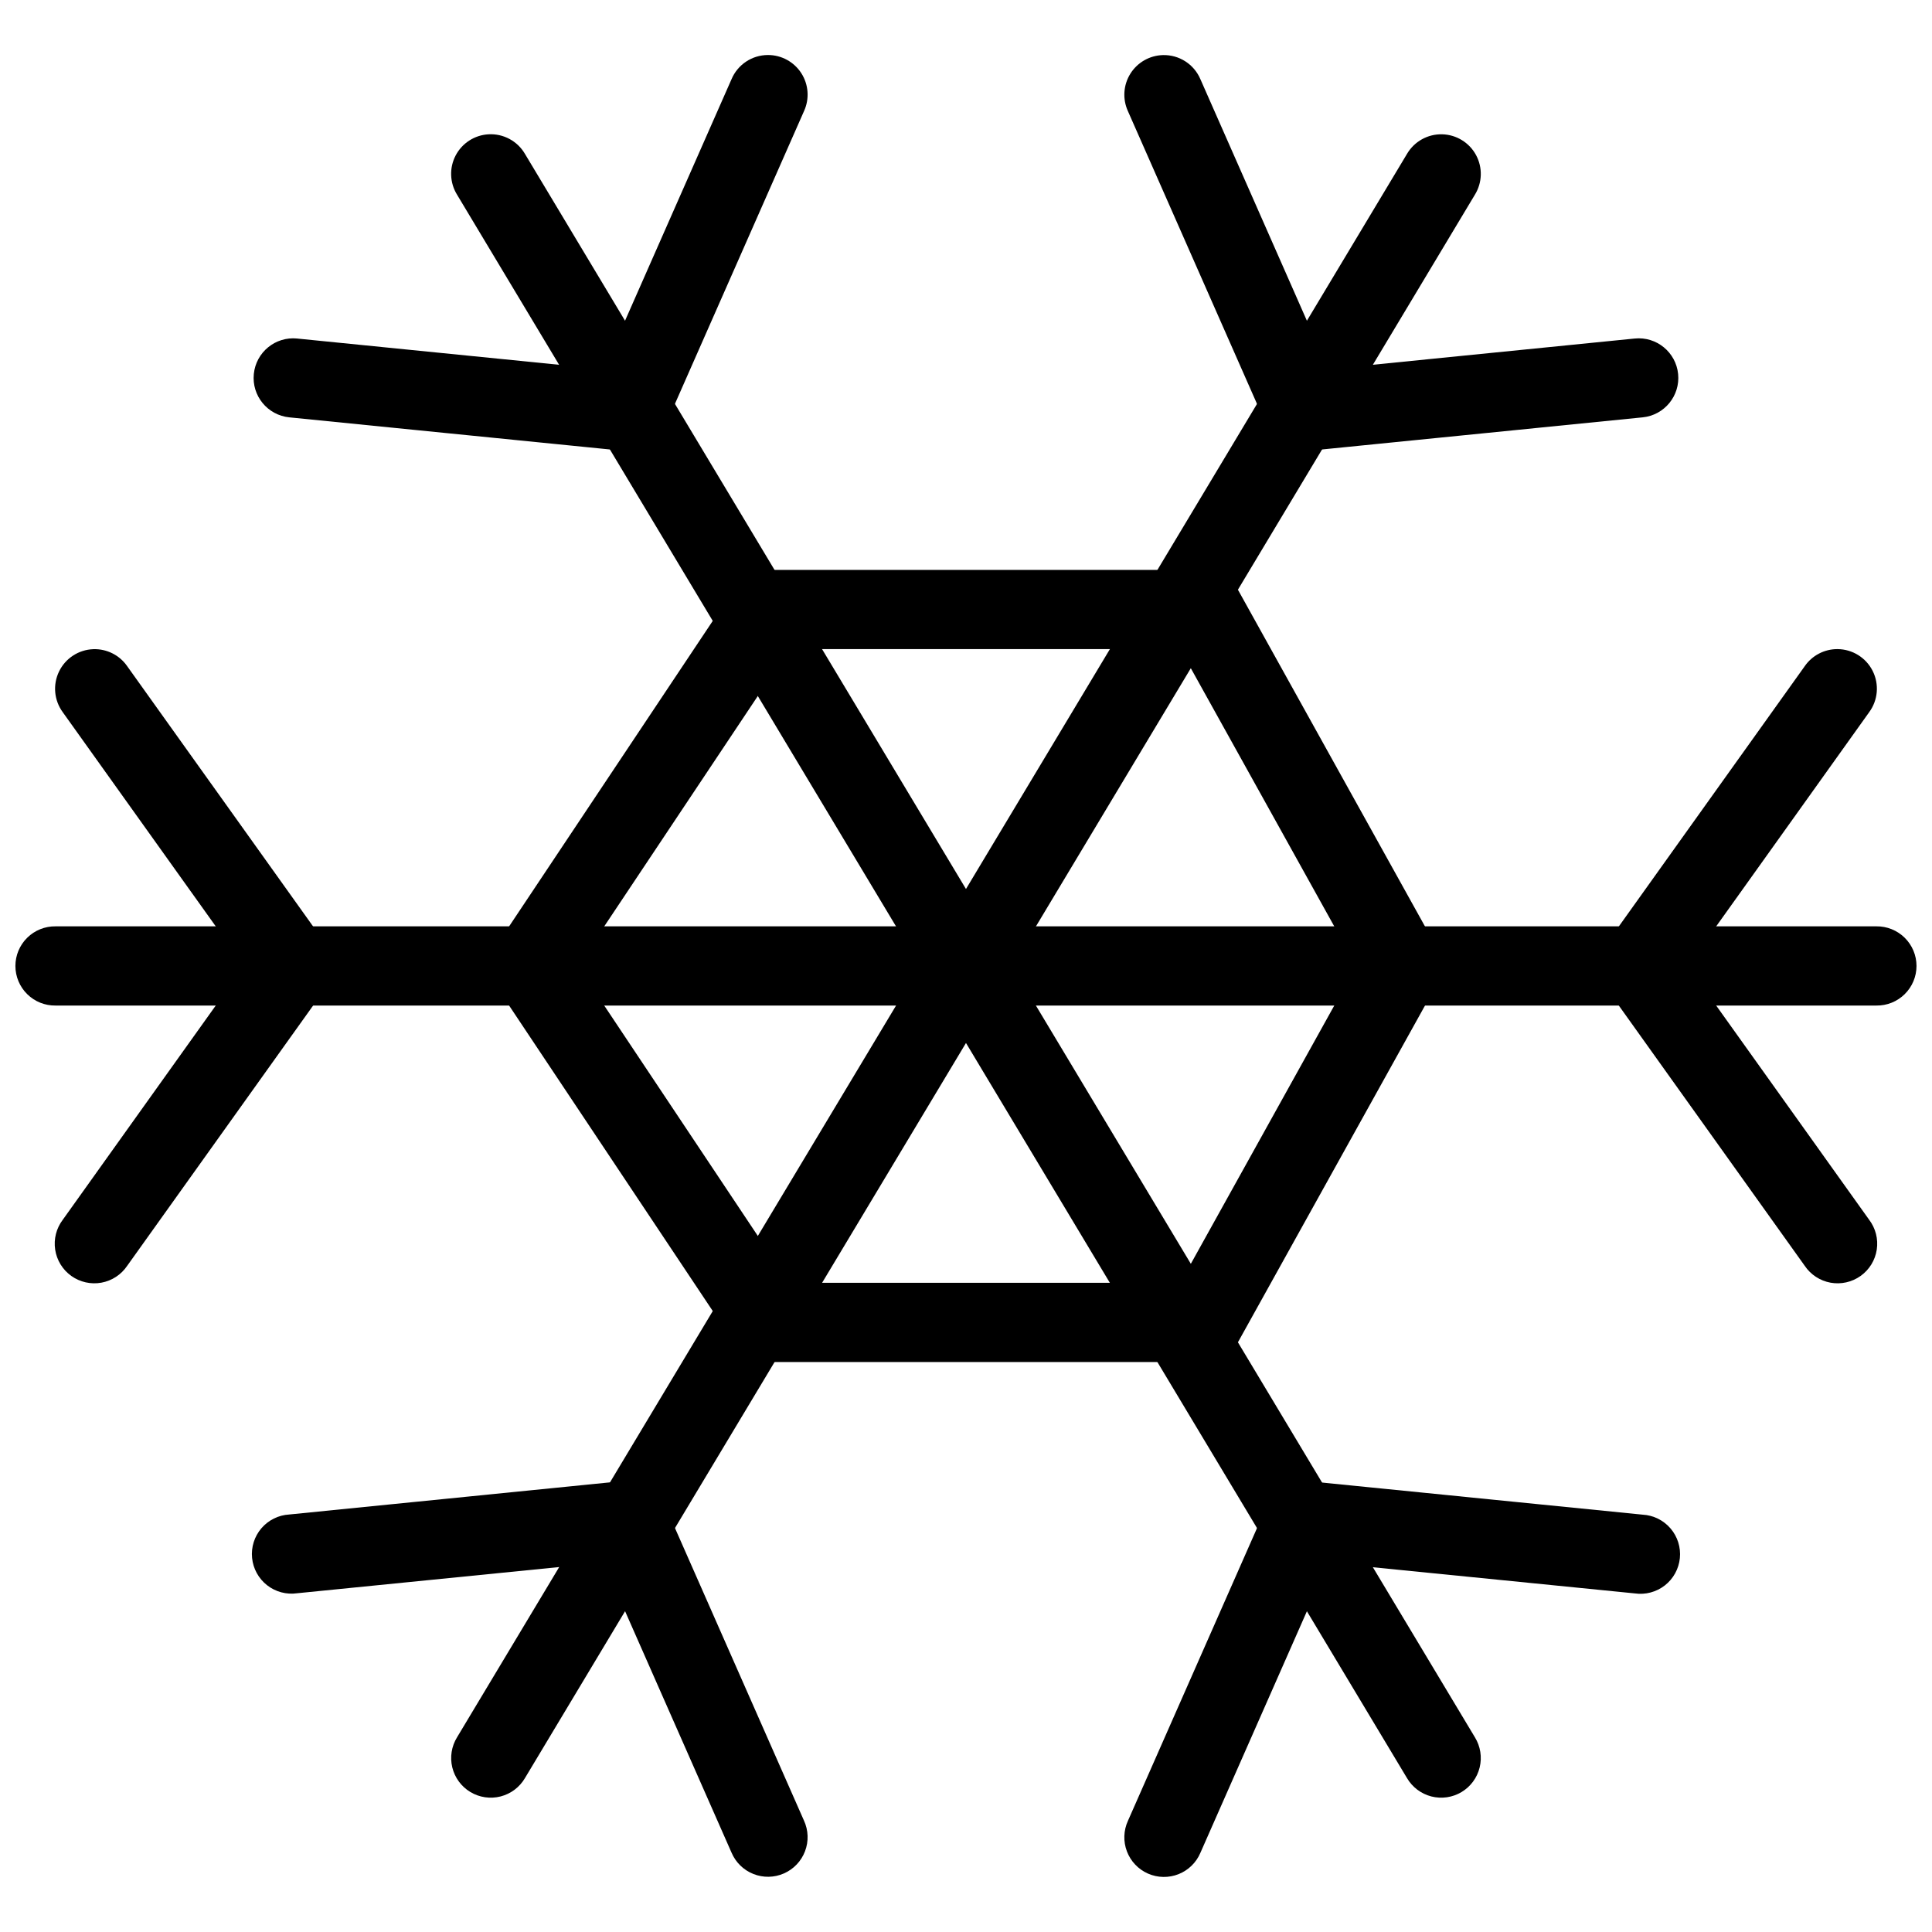
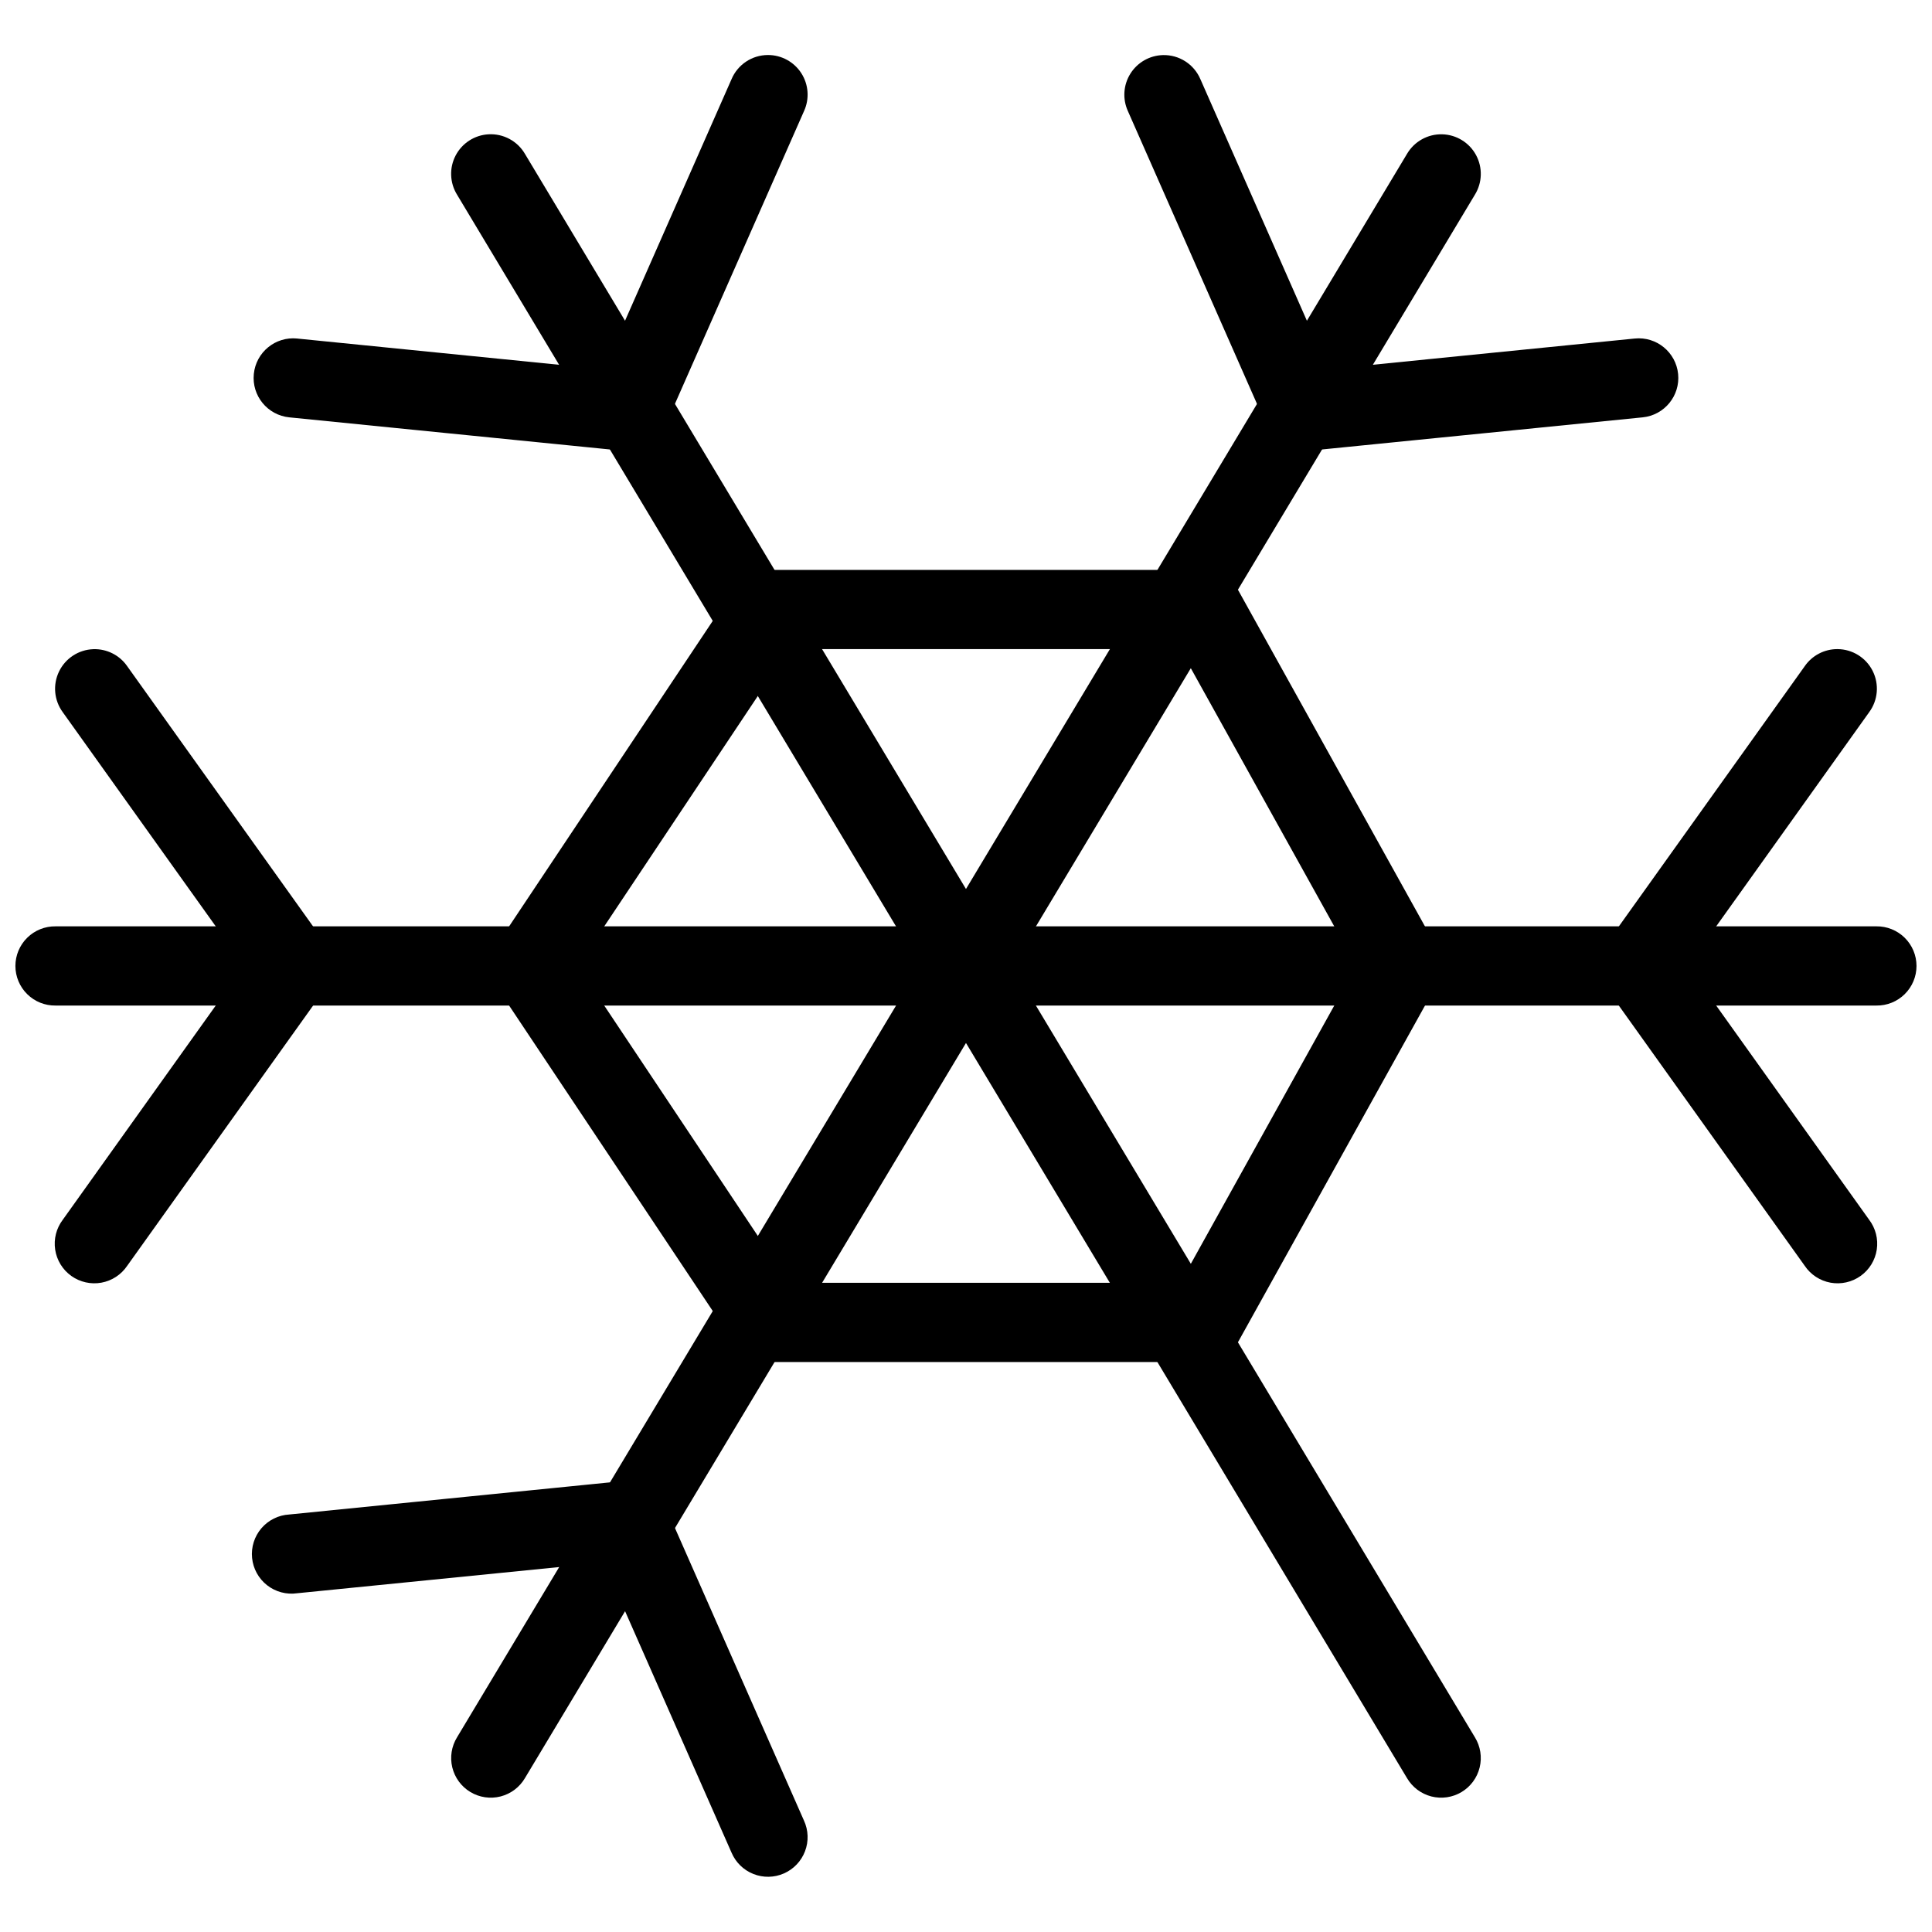
<svg xmlns="http://www.w3.org/2000/svg" width="800px" height="800px" version="1.1" viewBox="144 144 512 512">
  <defs>
    <clipPath id="a">
      <path d="m148.09 389h503.81v22h-503.81z" />
    </clipPath>
  </defs>
  <g clip-path="url(#a)">
    <path d="m158.73 389.49c-2.812-0.039-5.519 1.051-7.519 3.023s-3.129 4.664-3.129 7.473c0 2.812 1.129 5.504 3.129 7.477s4.707 3.062 7.519 3.019h482.52c2.809 0.043 5.516-1.047 7.516-3.019s3.129-4.664 3.129-7.477c0-2.809-1.129-5.5-3.129-7.473s-4.707-3.062-7.516-3.023z" fill-rule="evenodd" />
  </g>
  <path d="m630.96 316.02c-3.469-0.02-6.719 1.676-8.691 4.531l-52.398 73.348c-2.602 3.648-2.602 8.547 0 12.199l52.398 73.348c1.582 2.356 4.047 3.969 6.84 4.477 2.789 0.504 5.668-0.141 7.977-1.789 2.309-1.648 3.852-4.16 4.277-6.965s-0.305-5.66-2.019-7.922l-48.031-67.262 48.031-67.238c2.348-3.18 2.707-7.402 0.938-10.934s-5.371-5.769-9.32-5.793z" fill-rule="evenodd" />
  <path d="m168.71 316.04c-3.887 0.141-7.375 2.418-9.066 5.922-1.695 3.5-1.312 7.652 0.992 10.785l48.031 67.238-48.031 67.262c-1.715 2.262-2.441 5.117-2.016 7.922s1.965 5.316 4.273 6.965c2.309 1.648 5.188 2.293 7.977 1.789 2.793-0.508 5.258-2.121 6.84-4.477l52.398-73.348c2.606-3.652 2.606-8.551 0-12.199l-52.398-73.348c-2.035-2.938-5.426-4.641-9-4.512z" fill-rule="evenodd" />
  <path d="m273.47 179.59c-3.699 0.203-7.016 2.344-8.73 5.629-1.711 3.289-1.562 7.234 0.387 10.383l251.73 419.59c1.414 2.426 3.742 4.184 6.461 4.883 2.719 0.695 5.606 0.277 8.012-1.168 2.406-1.445 4.133-3.793 4.797-6.523 0.664-2.727 0.207-5.606-1.27-7.996l-251.73-419.59c-1.984-3.414-5.715-5.426-9.656-5.207z" fill-rule="evenodd" />
  <path d="m347.51 158.58c-4.215 0.004-8.016 2.531-9.652 6.418l-33.887 76.855-81.219-8.137v-0.004c-5.769-0.578-10.91 3.633-11.488 9.398-0.578 5.769 3.629 10.91 9.398 11.492l88.805 8.895h-0.004c4.519 0.449 8.809-2.059 10.641-6.211l36.961-83.824c1.496-3.254 1.23-7.043-0.703-10.059-1.934-3.012-5.269-4.832-8.852-4.824z" fill-rule="evenodd" />
-   <path d="m489.47 536.44c-4.156 0.008-7.922 2.469-9.594 6.273l-36.961 83.824c-1.172 2.555-1.27 5.473-0.27 8.102 0.996 2.629 3.008 4.746 5.578 5.879 2.574 1.133 5.492 1.188 8.105 0.152 2.609-1.035 4.699-3.078 5.793-5.664l33.887-76.855 81.219 8.117c2.836 0.41 5.715-0.355 7.973-2.117 2.258-1.766 3.695-4.375 3.981-7.223 0.285-2.852-0.605-5.695-2.469-7.871-1.863-2.176-4.531-3.5-7.391-3.656l-88.805-8.895v-0.004c-0.348-0.051-0.695-0.086-1.047-0.105z" fill-rule="evenodd" />
  <path d="m526.21 179.59c-3.832-0.102-7.414 1.895-9.348 5.207l-251.73 419.59c-1.473 2.391-1.934 5.269-1.27 7.996 0.664 2.731 2.391 5.078 4.797 6.523 2.41 1.445 5.293 1.863 8.012 1.168 2.719-0.699 5.047-2.457 6.461-4.883l251.73-419.59c1.973-3.195 2.09-7.203 0.305-10.508-1.785-3.305-5.199-5.402-8.957-5.504z" fill-rule="evenodd" />
  <path d="m452.16 158.6c-3.519 0.102-6.754 1.961-8.613 4.949s-2.098 6.711-0.633 9.914l36.961 83.824c1.832 4.152 6.125 6.66 10.641 6.211l88.805-8.895c5.766-0.578 9.977-5.723 9.398-11.492s-5.723-9.977-11.492-9.398l-81.219 8.137-33.887-76.855v0.004c-1.684-3.981-5.641-6.519-9.961-6.398z" fill-rule="evenodd" />
  <path d="m310.04 536.46c-0.191-0.008-0.383-0.008-0.574 0l-88.805 8.895h0.004c-2.863 0.16-5.531 1.48-7.394 3.656-1.859 2.18-2.754 5.019-2.465 7.871 0.285 2.852 1.723 5.461 3.977 7.223 2.258 1.766 5.137 2.531 7.973 2.121l81.219-8.117 33.887 76.855v-0.004c1.094 2.59 3.184 4.629 5.797 5.664 2.609 1.039 5.531 0.984 8.102-0.152 2.57-1.133 4.582-3.25 5.578-5.879 1-2.625 0.902-5.543-0.27-8.098l-36.961-83.824c-1.746-3.961-5.742-6.441-10.066-6.254z" fill-rule="evenodd" />
  <path d="m347.51 295.03c-3.508 0-6.785 1.754-8.73 4.672l-62.977 94.465c-2.348 3.527-2.348 8.117 0 11.645l62.977 94.465c1.945 2.918 5.223 4.672 8.73 4.672h115.46c3.812 0.004 7.328-2.059 9.184-5.391l52.48-94.465h-0.004c1.758-3.168 1.758-7.019 0-10.188l-52.48-94.465h0.004c-1.852-3.34-5.367-5.41-9.184-5.41zm5.617 20.992h103.64l46.656 83.969-46.637 83.969h-103.67l-55.984-83.969 55.984-83.969z" fill-rule="evenodd" />
</svg>